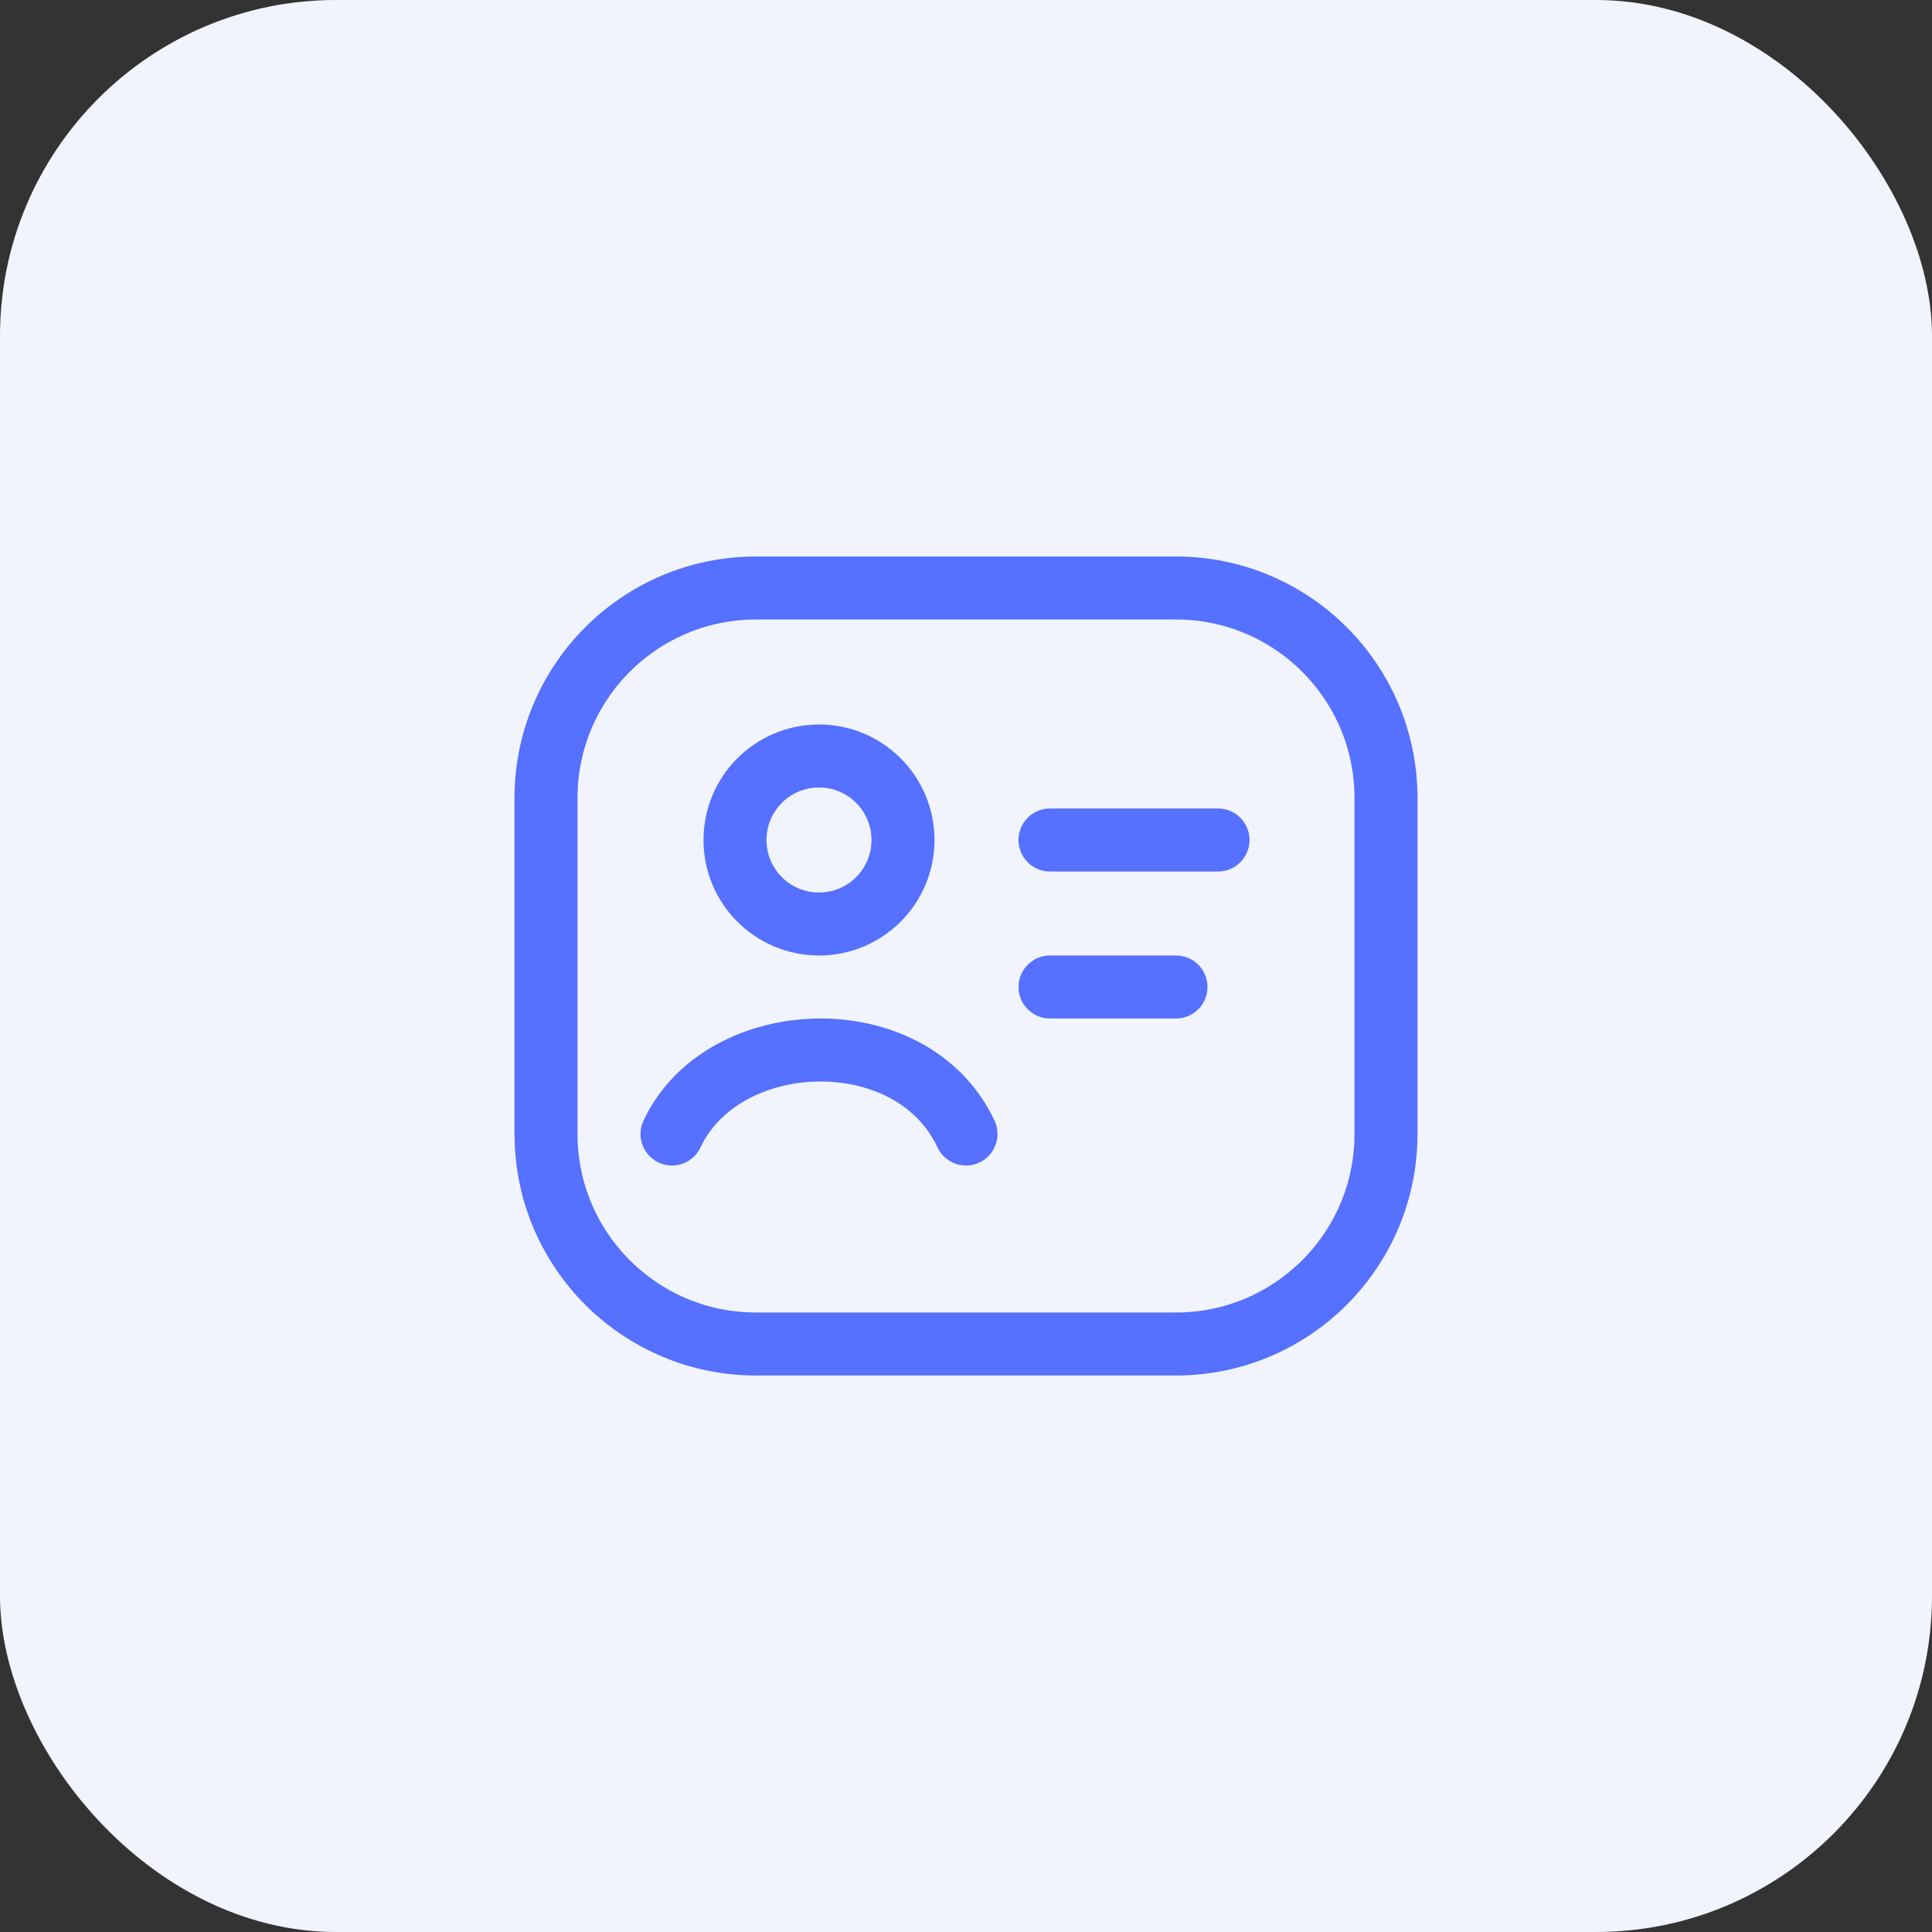
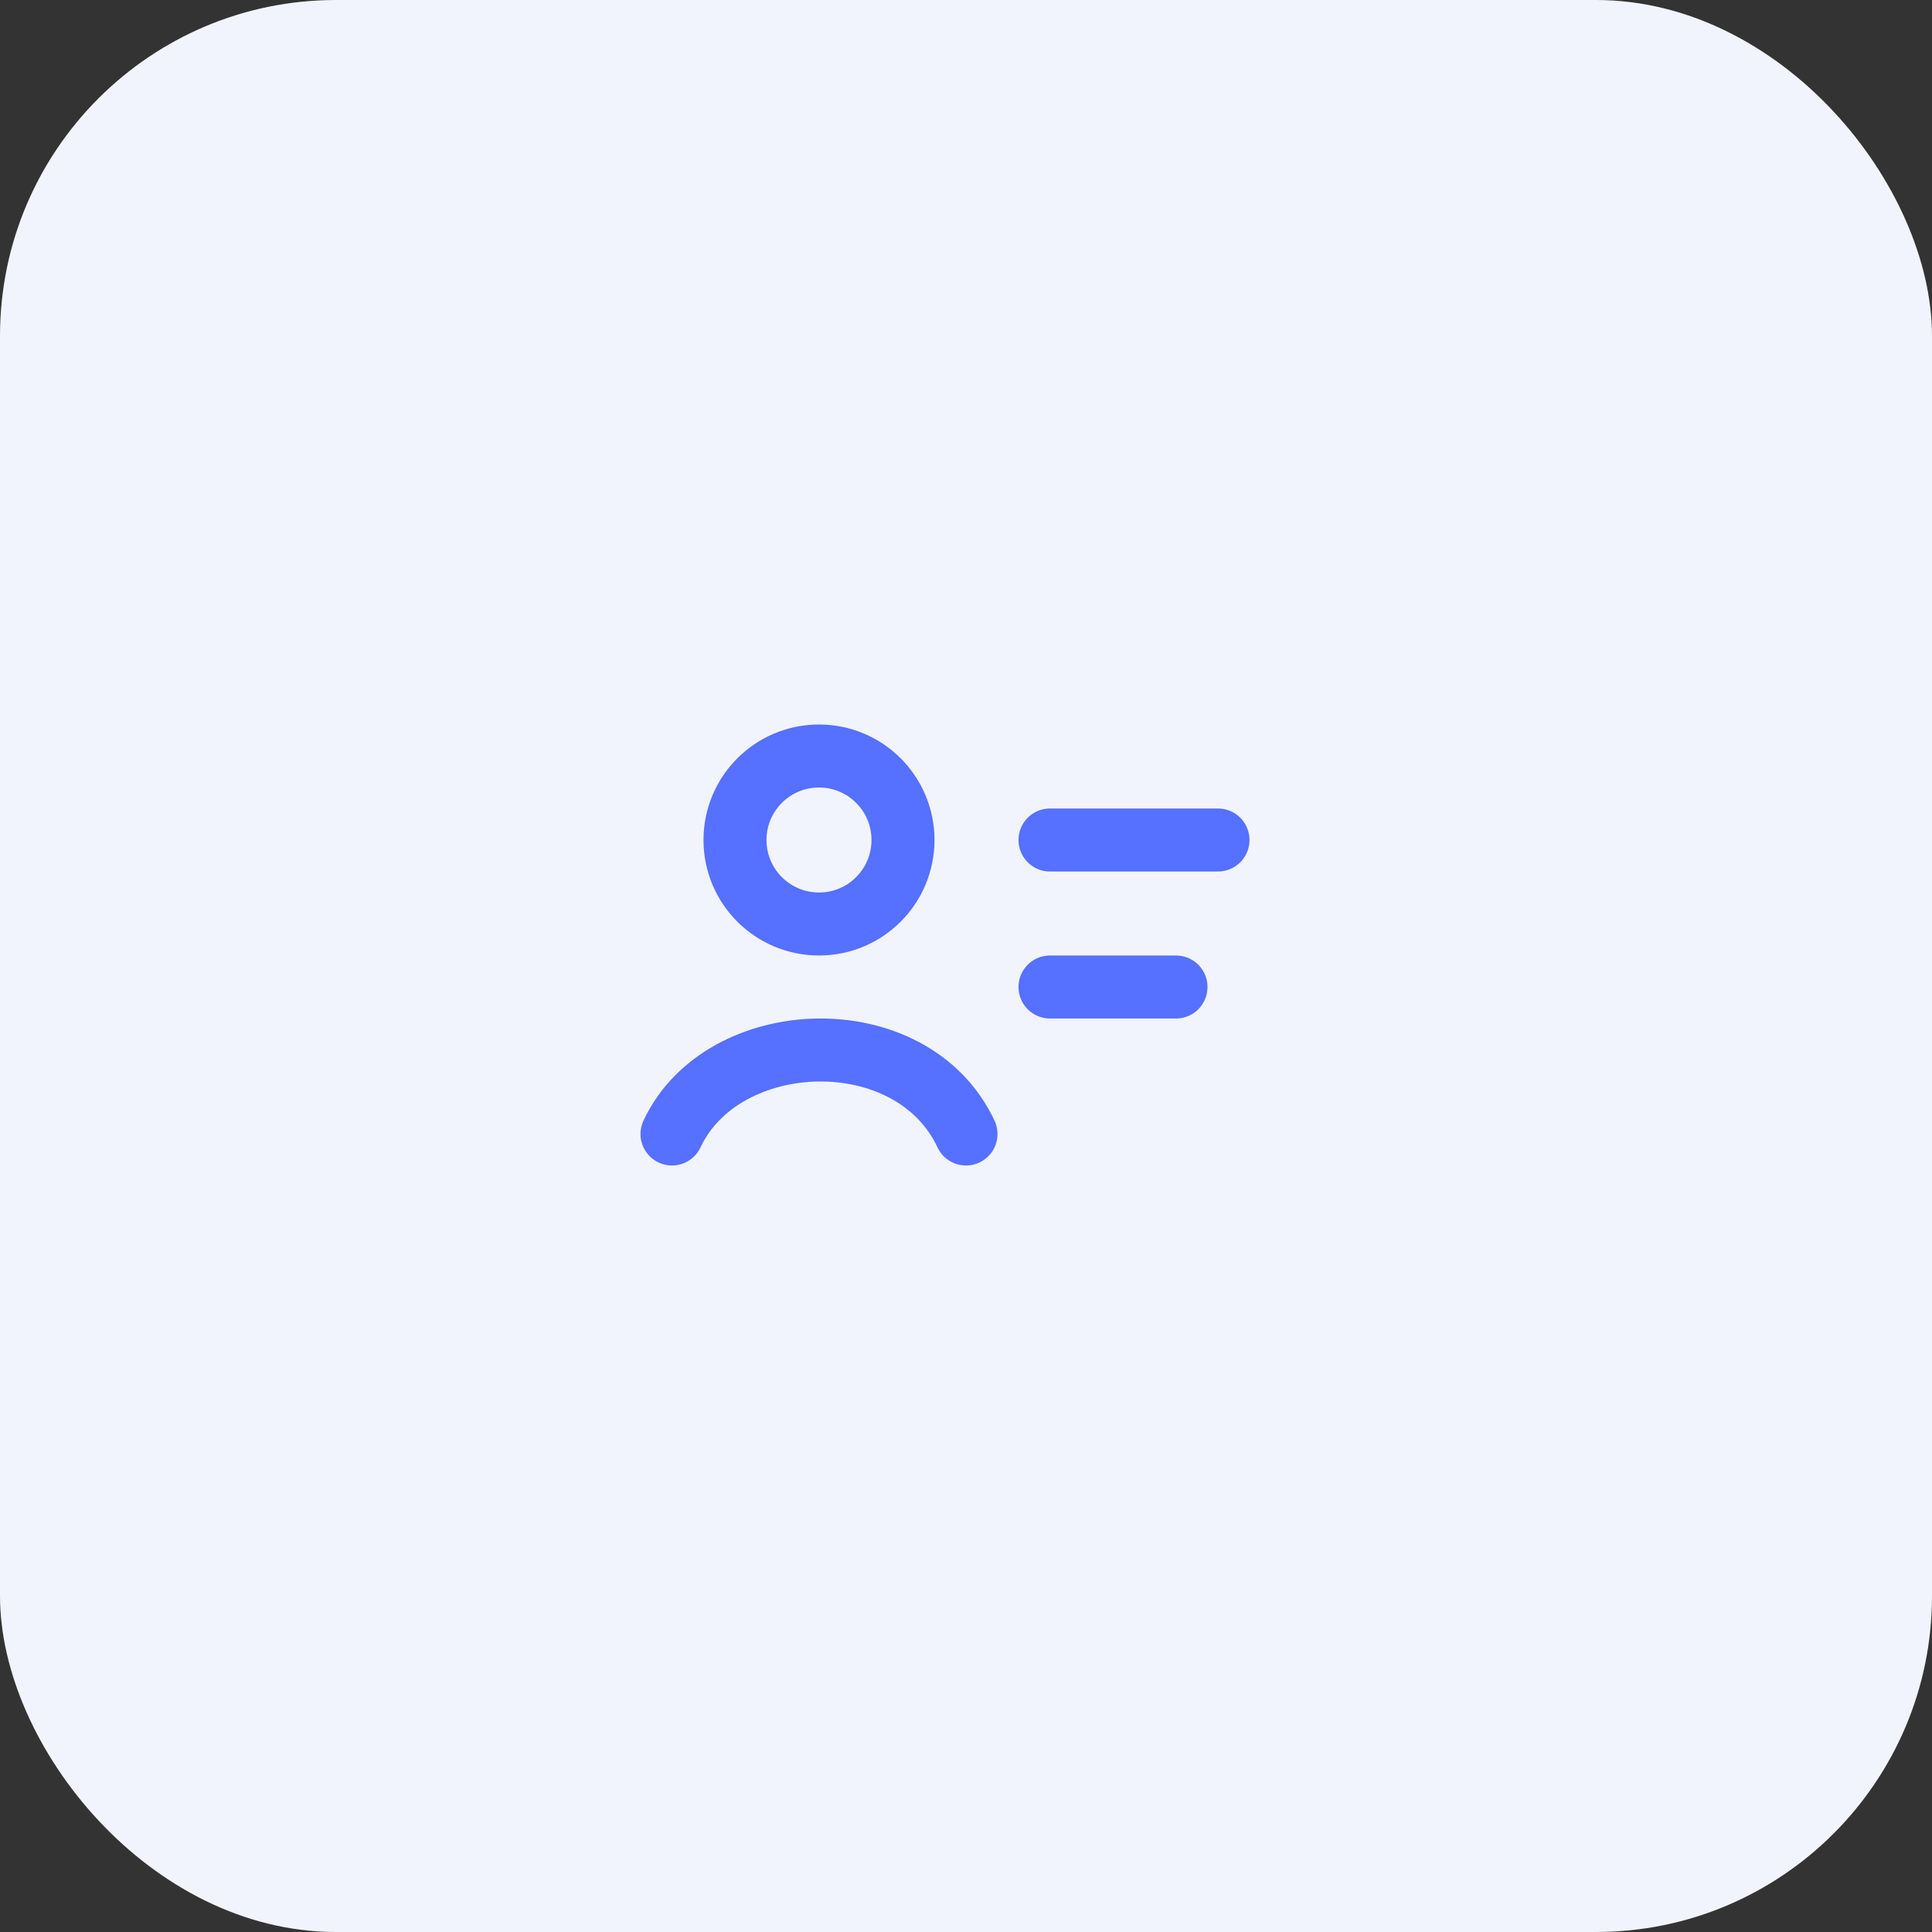
<svg xmlns="http://www.w3.org/2000/svg" width="46" height="46" viewBox="0 0 46 46" fill="none">
  <rect x="0" y="0" width="46" height="46" fill="#333333" stroke="none" />
  <rect width="46" height="46" rx="8" fill="#F2F4FD" />
  <path d="M25 20H29" stroke="#5670FF" stroke-width="1.5" stroke-linecap="round" />
  <path d="M25 23.5H28" stroke="#5670FF" stroke-width="1.5" stroke-linecap="round" />
-   <path d="M28 14H18C15.239 14 13 16.239 13 19V27C13 29.761 15.239 32 18 32H28C30.761 32 33 29.761 33 27V19C33 16.239 30.761 14 28 14Z" stroke="#5670FF" stroke-width="1.5" stroke-linejoin="round" />
  <path d="M16 27C17.208 24.419 21.712 24.249 23 27" stroke="#5670FF" stroke-width="1.5" stroke-linecap="round" stroke-linejoin="round" />
  <path d="M21.5 20C21.5 21.105 20.605 22 19.5 22C18.395 22 17.5 21.105 17.5 20C17.5 18.895 18.395 18 19.5 18C20.605 18 21.5 18.895 21.5 20Z" stroke="#5670FF" stroke-width="1.5" />
</svg>